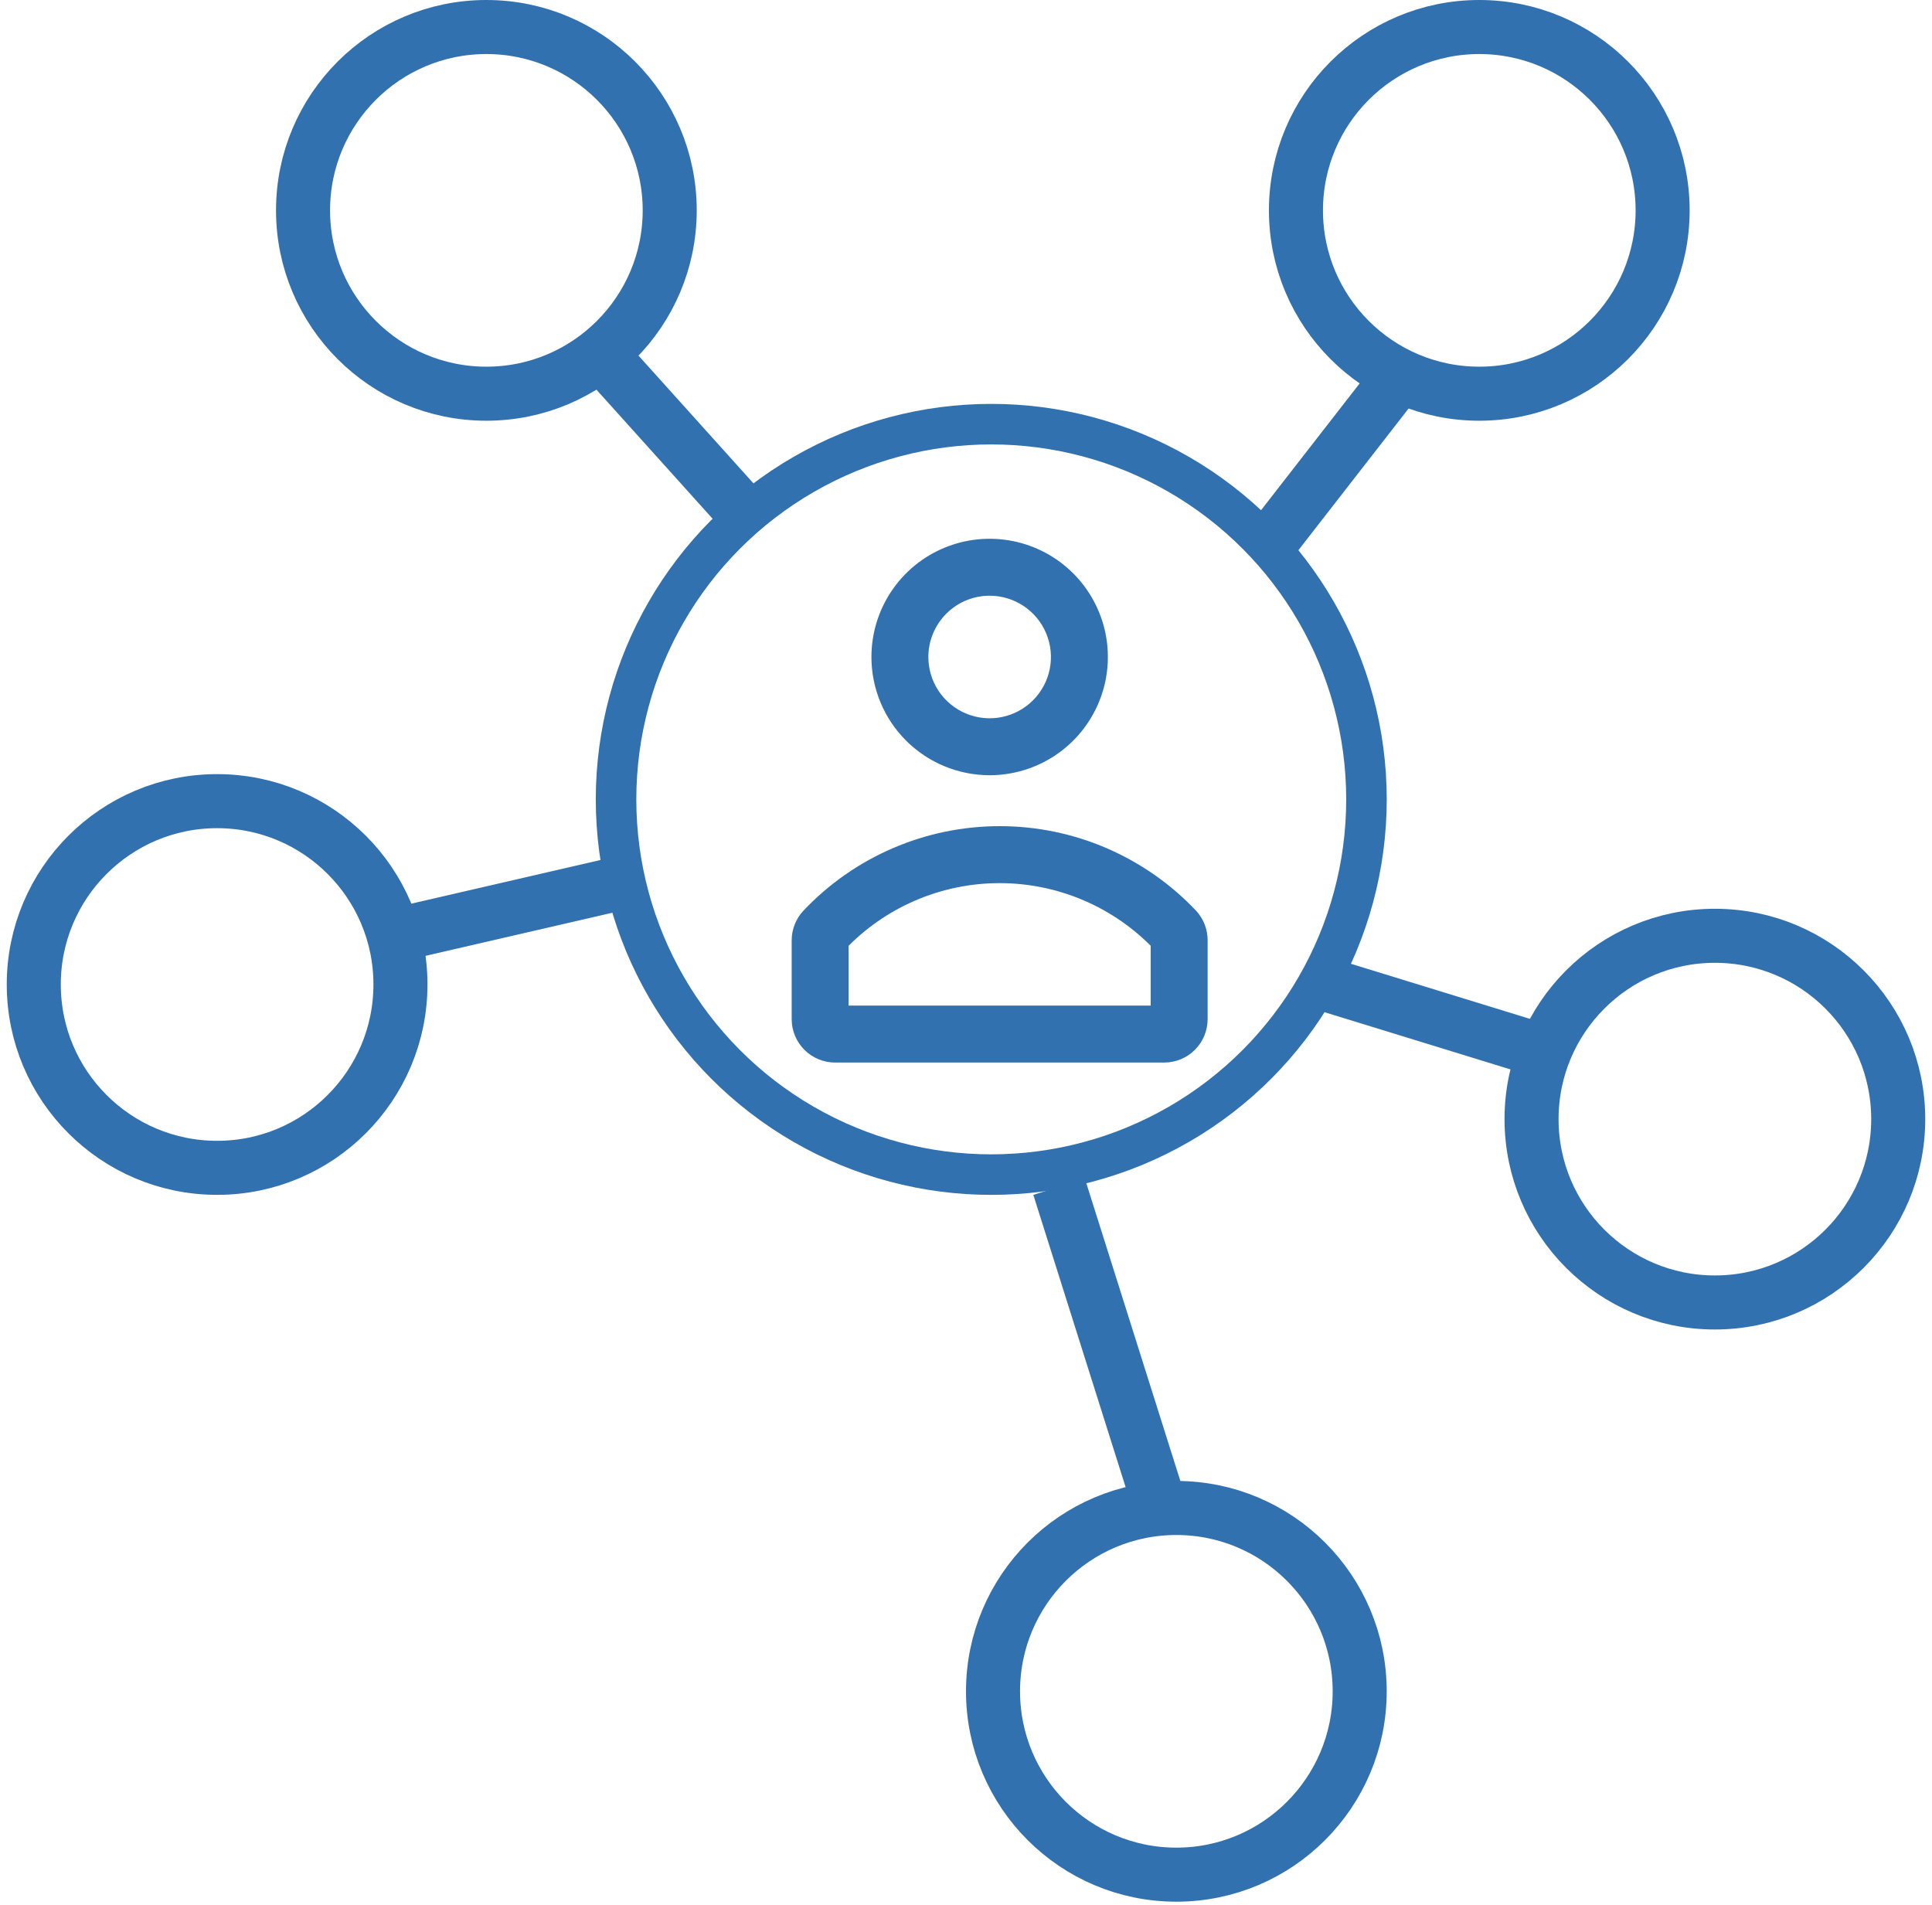
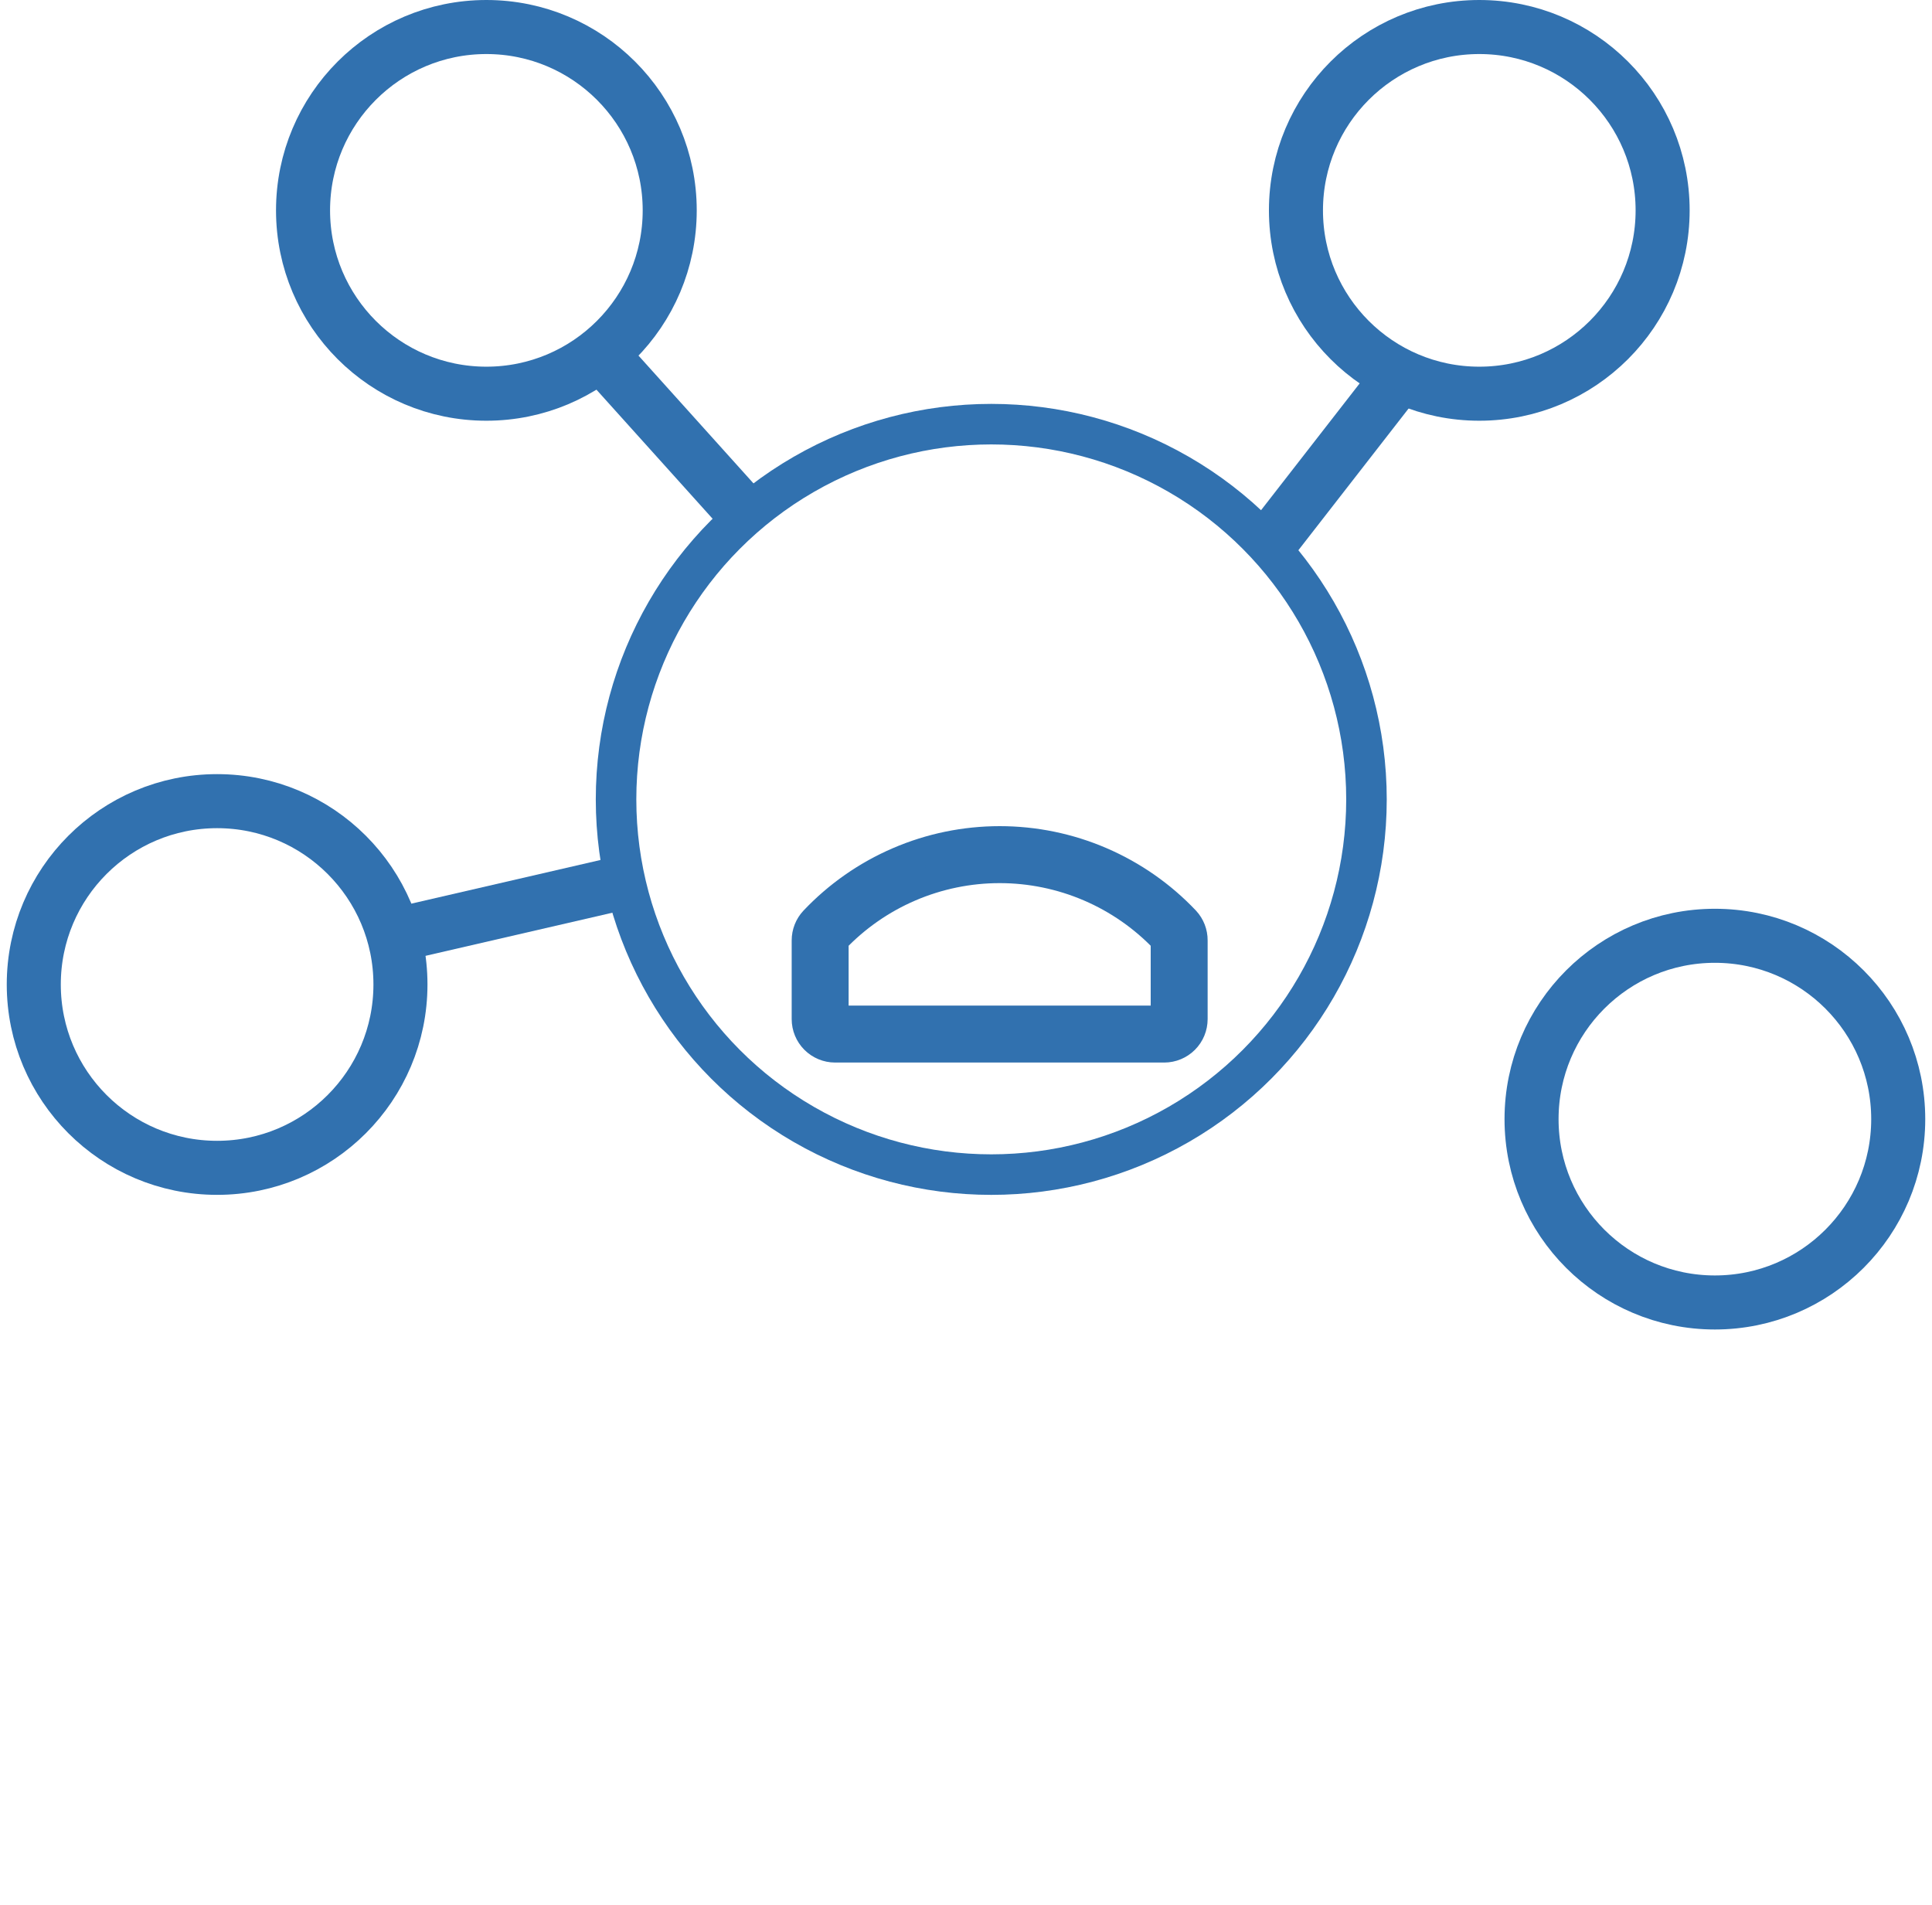
<svg xmlns="http://www.w3.org/2000/svg" width="143" height="141" viewBox="0 0 143 141" fill="none">
-   <path d="M73.251 56.378C74.783 56.378 76.282 55.923 77.556 55.072C78.831 54.22 79.824 53.01 80.411 51.593C80.998 50.177 81.151 48.619 80.852 47.115C80.553 45.612 79.815 44.231 78.731 43.147C77.647 42.063 76.266 41.325 74.763 41.026C73.259 40.727 71.701 40.88 70.284 41.467C68.868 42.053 67.658 43.047 66.806 44.322C65.955 45.596 65.5 47.094 65.5 48.627C65.5 50.683 66.317 52.654 67.77 54.108C69.224 55.561 71.195 56.378 73.251 56.378ZM73.251 43.091C74.345 43.091 75.416 43.416 76.326 44.024C77.237 44.633 77.946 45.497 78.365 46.509C78.784 47.52 78.894 48.634 78.68 49.708C78.467 50.781 77.939 51.768 77.165 52.542C76.391 53.316 75.404 53.843 74.331 54.057C73.257 54.271 72.144 54.161 71.132 53.742C70.12 53.323 69.256 52.614 68.647 51.703C68.039 50.793 67.714 49.722 67.714 48.627C67.714 47.159 68.298 45.751 69.336 44.713C70.374 43.675 71.782 43.091 73.251 43.091Z" fill="#3171AF" stroke="#3171AF" stroke-width="2" />
  <path d="M87.798 68.088C86.023 66.212 83.883 64.717 81.51 63.695C79.137 62.673 76.581 62.147 73.997 62.147C71.413 62.147 68.857 62.673 66.484 63.695C64.111 64.717 61.971 66.212 60.196 68.088C59.811 68.499 59.597 69.042 59.598 69.605V75.429C59.598 76.016 59.831 76.58 60.246 76.995C60.661 77.41 61.225 77.644 61.812 77.644H86.171C86.758 77.644 87.321 77.41 87.737 76.995C88.152 76.58 88.385 76.016 88.385 75.429V69.605C88.389 69.043 88.179 68.501 87.798 68.088ZM86.171 75.429H61.812V69.594C63.381 67.942 65.27 66.626 67.364 65.727C69.458 64.828 71.713 64.364 73.991 64.364C76.27 64.364 78.525 64.828 80.619 65.727C82.713 66.626 84.602 67.942 86.171 69.594V75.429Z" fill="#3171AF" stroke="#3171AF" stroke-width="2" />
  <circle cx="36" cy="15.57" r="13.57" stroke="#3171AF" stroke-width="4" />
  <circle cx="16.07" cy="72.867" r="13.57" stroke="#3171AF" stroke-width="4" />
  <circle cx="109.492" cy="15.57" r="13.57" stroke="#3171AF" stroke-width="4" />
  <circle cx="126.93" cy="82.832" r="13.57" stroke="#3171AF" stroke-width="4" />
-   <circle cx="87.07" cy="125.183" r="13.57" stroke="#3171AF" stroke-width="4" />
  <circle cx="73.37" cy="59.166" r="27.772" stroke="#3171AF" stroke-width="3" />
  <line x1="44.338" y1="26.064" x2="55.549" y2="38.521" stroke="#3171AF" stroke-width="4" />
  <line x1="29.945" y1="69.051" x2="46.138" y2="65.314" stroke="#3171AF" stroke-width="4" />
  <line x1="102.973" y1="28.632" x2="94.254" y2="39.843" stroke="#3171AF" stroke-width="4" />
-   <line x1="114.509" y1="77.894" x2="98.317" y2="72.912" stroke="#3171AF" stroke-width="4" />
-   <line x1="78.391" y1="87.835" x2="85.865" y2="111.502" stroke="#3171AF" stroke-width="4" />
</svg>